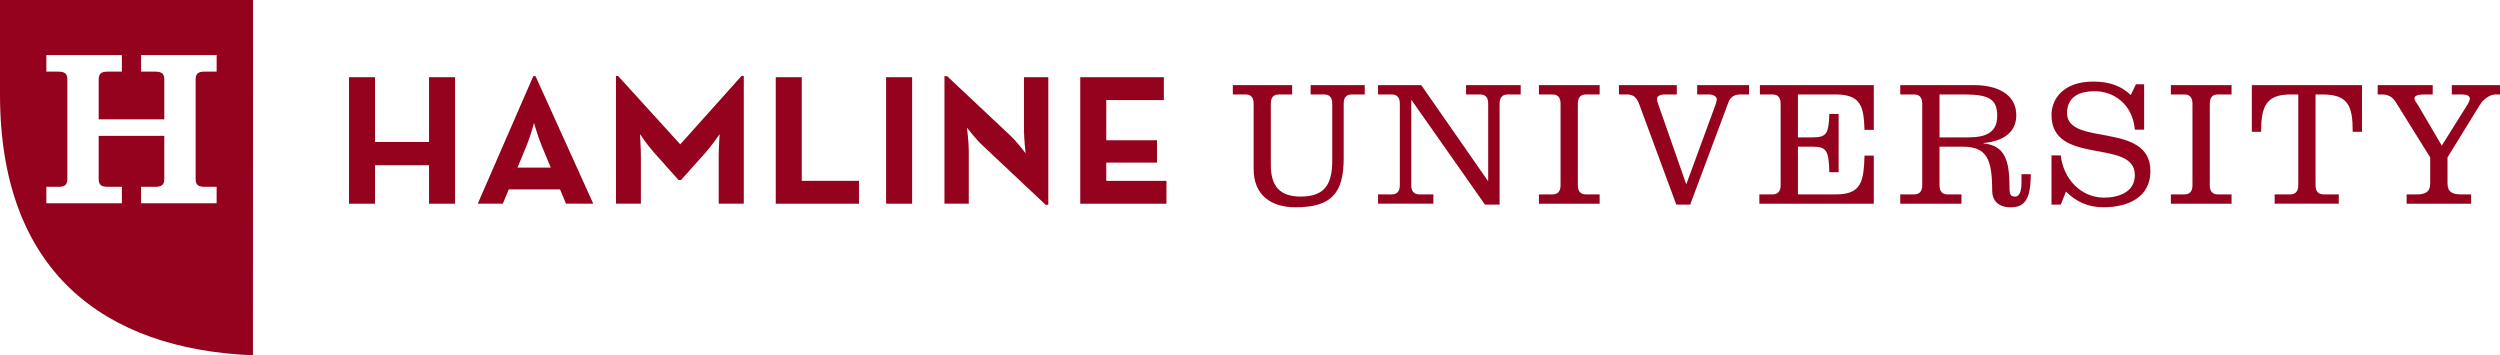
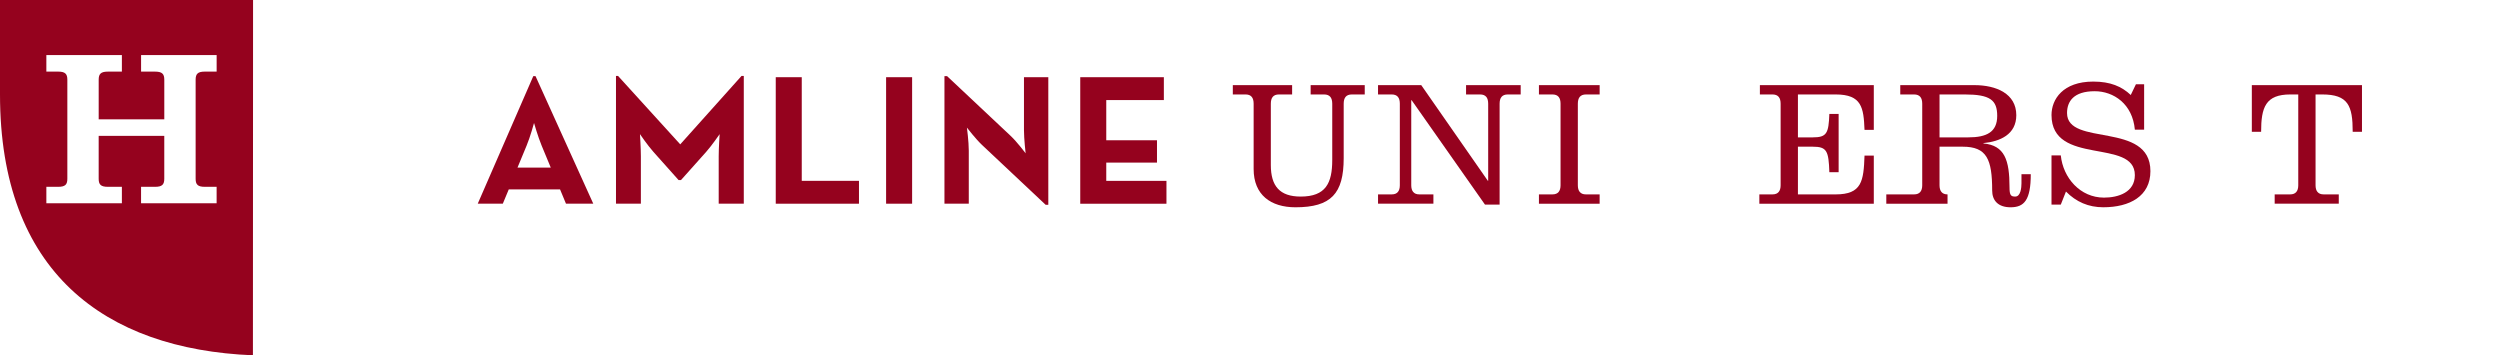
<svg xmlns="http://www.w3.org/2000/svg" version="1.1" id="Layer_1" x="0px" y="0px" width="216.313px" height="30.742px" viewBox="0 0 216.313 30.742" enable-background="new 0 0 216.313 30.742" xml:space="preserve">
  <g>
-     <path fill="#95021E" d="M30.198,6.68h2.25v5.602h4.675V6.68h2.251v10.945h-2.251v-3.331h-4.675v3.331h-2.25V6.68z" />
    <path fill="#95021E" d="M46.144,6.585h0.191l4.999,11.04h-2.362l-0.514-1.239h-4.436l-0.516,1.239h-2.169L46.144,6.585z    M47.655,14.502l-0.788-1.899c-0.322-0.772-0.66-1.963-0.66-1.963s-0.32,1.191-0.644,1.963l-0.787,1.899H47.655z" />
    <path fill="#95021E" d="M53.297,6.568h0.177l5.384,5.922l5.305-5.922h0.193v11.057h-2.171v-4.104c0-0.741,0.081-1.915,0.081-1.915   s-0.661,0.966-1.173,1.544l-2.171,2.43h-0.208l-2.17-2.43c-0.514-0.578-1.172-1.544-1.172-1.544s0.079,1.174,0.079,1.915v4.104   h-2.153V6.568z" />
    <path fill="#95021E" d="M67.122,6.68h2.25v8.967h4.951v1.979h-7.201V6.68z" />
    <path fill="#95021E" d="M76.67,6.68h2.251v10.945H76.67V6.68z" />
    <path fill="#95021E" d="M84.966,12.539c-0.547-0.516-1.303-1.497-1.303-1.497s0.161,1.208,0.161,1.996v4.587h-2.105V6.585h0.225   l5.513,5.182c0.532,0.499,1.286,1.497,1.286,1.497s-0.144-1.241-0.144-1.997V6.68h2.106v11.043h-0.226L84.966,12.539z" />
    <path fill="#95021E" d="M93.469,6.68h7.234v1.98H95.72v3.478h4.389v1.931H95.72v1.578h5.208v1.979h-7.459V6.68z" />
    <path fill="#95021E" d="M113.404,7.366h4.68v0.806h-1.111c-0.51,0-0.71,0.295-0.71,0.806v4.704c0,3.076-1.097,4.253-4.172,4.253   c-2.132,0-3.62-1.068-3.62-3.309V8.978c0-0.511-0.199-0.806-0.705-0.806h-1.096V7.366h5.131v0.806h-1.137   c-0.507,0-0.705,0.295-0.705,0.806v5.307c0,1.811,0.768,2.723,2.581,2.723c2.175,0,2.733-1.161,2.733-3.171V8.978   c0-0.511-0.201-0.806-0.711-0.806h-1.158V7.366z" />
    <path fill="#95021E" d="M122.141,8.668h-0.032v7.364c0,0.495,0.218,0.787,0.694,0.787h1.223v0.806h-4.791v-0.806h1.193   c0.475,0,0.693-0.292,0.693-0.787V8.978c0-0.511-0.201-0.806-0.711-0.806h-1.176V7.366h3.74l5.764,8.28h0.027V8.978   c0-0.511-0.197-0.806-0.71-0.806h-1.204V7.366h4.727v0.806h-1.111c-0.51,0-0.713,0.295-0.713,0.806v8.725h-1.266L122.141,8.668z" />
    <path fill="#95021E" d="M133.157,17.625v-0.806h1.175c0.479,0,0.695-0.292,0.695-0.787V8.978c0-0.511-0.202-0.806-0.711-0.806   h-1.159V7.366h5.253v0.806h-1.174c-0.512,0-0.713,0.295-0.713,0.806v7.055c0,0.495,0.218,0.787,0.698,0.787h1.188v0.806H133.157z" />
-     <path fill="#95021E" d="M140.08,7.366h5.006v0.806h-1.08c-0.264,0-0.633,0.094-0.633,0.403c0,0.216,0.107,0.417,0.167,0.619   l2.349,6.715h0.031l2.506-6.825c0.044-0.107,0.12-0.371,0.12-0.478c0-0.31-0.401-0.434-0.648-0.434h-1.049V7.366h4.49v0.806h-0.784   c-0.464,0-0.836,0.217-1.003,0.682l-3.308,8.848h-1.203l-3.2-8.663c-0.2-0.557-0.461-0.868-1.08-0.868h-0.681V7.366z" />
    <path fill="#95021E" d="M152.228,17.625v-0.806h1.144c0.479,0,0.697-0.292,0.697-0.787V8.978c0-0.511-0.203-0.806-0.713-0.806   h-1.081V7.366h9.856v3.871h-0.803c-0.077-1.919-0.23-3.065-2.502-3.065h-3.26v3.714h1.283c1.218,0,1.374-0.356,1.436-2.026h0.803   v5.041h-0.803c-0.061-1.855-0.218-2.209-1.436-2.209h-1.283v4.128h3.26c2.271,0,2.425-1.144,2.502-3.356h0.803v4.162H152.228z" />
-     <path fill="#95021E" d="M164.422,16.819h1.202c0.479,0,0.697-0.292,0.697-0.787V8.978c0-0.511-0.202-0.806-0.711-0.806h-1.189   V7.366h6.411c1.883,0,3.629,0.728,3.629,2.601c0,1.67-1.407,2.275-2.843,2.414v0.031c1.838,0.17,2.256,1.438,2.256,3.792   c0,0.679,0.109,0.804,0.494,0.804c0.479,0,0.54-0.791,0.54-1.145v-0.791h0.805c0,2.244-0.572,2.863-1.746,2.863   c-1.097,0-1.594-0.603-1.594-1.453c0-2.693-0.461-3.79-2.547-3.79h-2.008v3.341c0,0.495,0.218,0.787,0.693,0.787h1.207v0.806   h-5.298V16.819z M167.819,11.886h2.485c1.577,0,2.505-0.449,2.505-1.857c0-1.376-0.617-1.857-2.812-1.857h-2.178V11.886z" />
+     <path fill="#95021E" d="M164.422,16.819h1.202c0.479,0,0.697-0.292,0.697-0.787V8.978c0-0.511-0.202-0.806-0.711-0.806h-1.189   V7.366h6.411c1.883,0,3.629,0.728,3.629,2.601c0,1.67-1.407,2.275-2.843,2.414v0.031c1.838,0.17,2.256,1.438,2.256,3.792   c0,0.679,0.109,0.804,0.494,0.804c0.479,0,0.54-0.791,0.54-1.145v-0.791h0.805c0,2.244-0.572,2.863-1.746,2.863   c-1.097,0-1.594-0.603-1.594-1.453c0-2.693-0.461-3.79-2.547-3.79h-2.008v3.341c0,0.495,0.218,0.787,0.693,0.787v0.806   h-5.298V16.819z M167.819,11.886h2.485c1.577,0,2.505-0.449,2.505-1.857c0-1.376-0.617-1.857-2.812-1.857h-2.178V11.886z" />
    <path fill="#95021E" d="M185.523,11.221h-0.804c-0.198-2.229-1.836-3.328-3.476-3.328c-1.821,0-2.392,0.883-2.392,1.888   c0,2.939,7.214,0.681,7.214,5.028c0,2.168-1.795,3.125-4.08,3.125c-1.28,0-2.346-0.465-3.227-1.361l-0.447,1.129h-0.804v-4.254   h0.804c0.198,1.949,1.685,3.651,3.736,3.651c1.252,0,2.671-0.464,2.671-1.948c0-3.219-7.211-0.759-7.211-5.199   c0-1.362,0.989-2.893,3.612-2.893c1.482,0,2.457,0.418,3.245,1.161l0.447-0.929h0.71V11.221z" />
-     <path fill="#95021E" d="M187.835,17.625v-0.806h1.174c0.478,0,0.695-0.292,0.695-0.787V8.978c0-0.511-0.201-0.806-0.71-0.806   h-1.159V7.366h5.252v0.806h-1.173c-0.51,0-0.712,0.295-0.712,0.806v7.055c0,0.495,0.217,0.787,0.695,0.787h1.189v0.806H187.835z" />
    <path fill="#95021E" d="M194.84,11.406v-4.04h9.531v4.04h-0.803c0-2.259-0.387-3.234-2.641-3.234h-0.573v7.86   c0,0.495,0.218,0.787,0.695,0.787h1.314v0.806h-5.546v-0.806h1.346c0.477,0,0.695-0.292,0.695-0.787v-7.86h-0.683   c-2.146,0-2.531,1.112-2.531,3.234H194.84z" />
-     <path fill="#95021E" d="M205.73,7.366h4.76v0.806h-0.648c-0.619,0-0.929,0.094-0.929,0.342c0,0.184,0.202,0.403,0.326,0.618   l2.036,3.466l2.134-3.403c0.141-0.216,0.292-0.48,0.292-0.65c0-0.294-0.307-0.372-0.692-0.372h-0.865V7.366h4.169v0.806h-0.385   c-0.495,0-1.049,0.403-1.376,0.93l-2.781,4.516v2.244c0,0.773,0.449,0.958,1.175,0.958h0.866v0.806h-5.578v-0.806h0.863   c0.729,0,1.176-0.185,1.176-0.958v-2.244l-2.996-4.811c-0.264-0.417-0.65-0.635-1.144-0.635h-0.403V7.366z" />
  </g>
  <path fill="#95021E" d="M0,0v3.829v4.349c0,15.304,9.004,22.035,21.884,22.564L21.896,0H0z M18.743,6.196H17.72  c-0.601,0-0.793,0.194-0.793,0.697v8.579c0,0.502,0.192,0.693,0.793,0.693h1.023v1.425h-6.538v-1.425h1.215  c0.599,0,0.794-0.191,0.794-0.693v-3.716H8.538v3.716c0,0.502,0.193,0.693,0.794,0.693h1.214v1.425H4.011v-1.425h1.021  c0.602,0,0.795-0.191,0.795-0.693V6.893c0-0.502-0.194-0.697-0.795-0.697H4.011V4.762h6.535v1.435H9.333  c-0.601,0-0.794,0.194-0.794,0.697v3.43h5.677v-3.43c0-0.502-0.195-0.697-0.794-0.697h-1.215V4.762h6.538V6.196z" />
</svg>